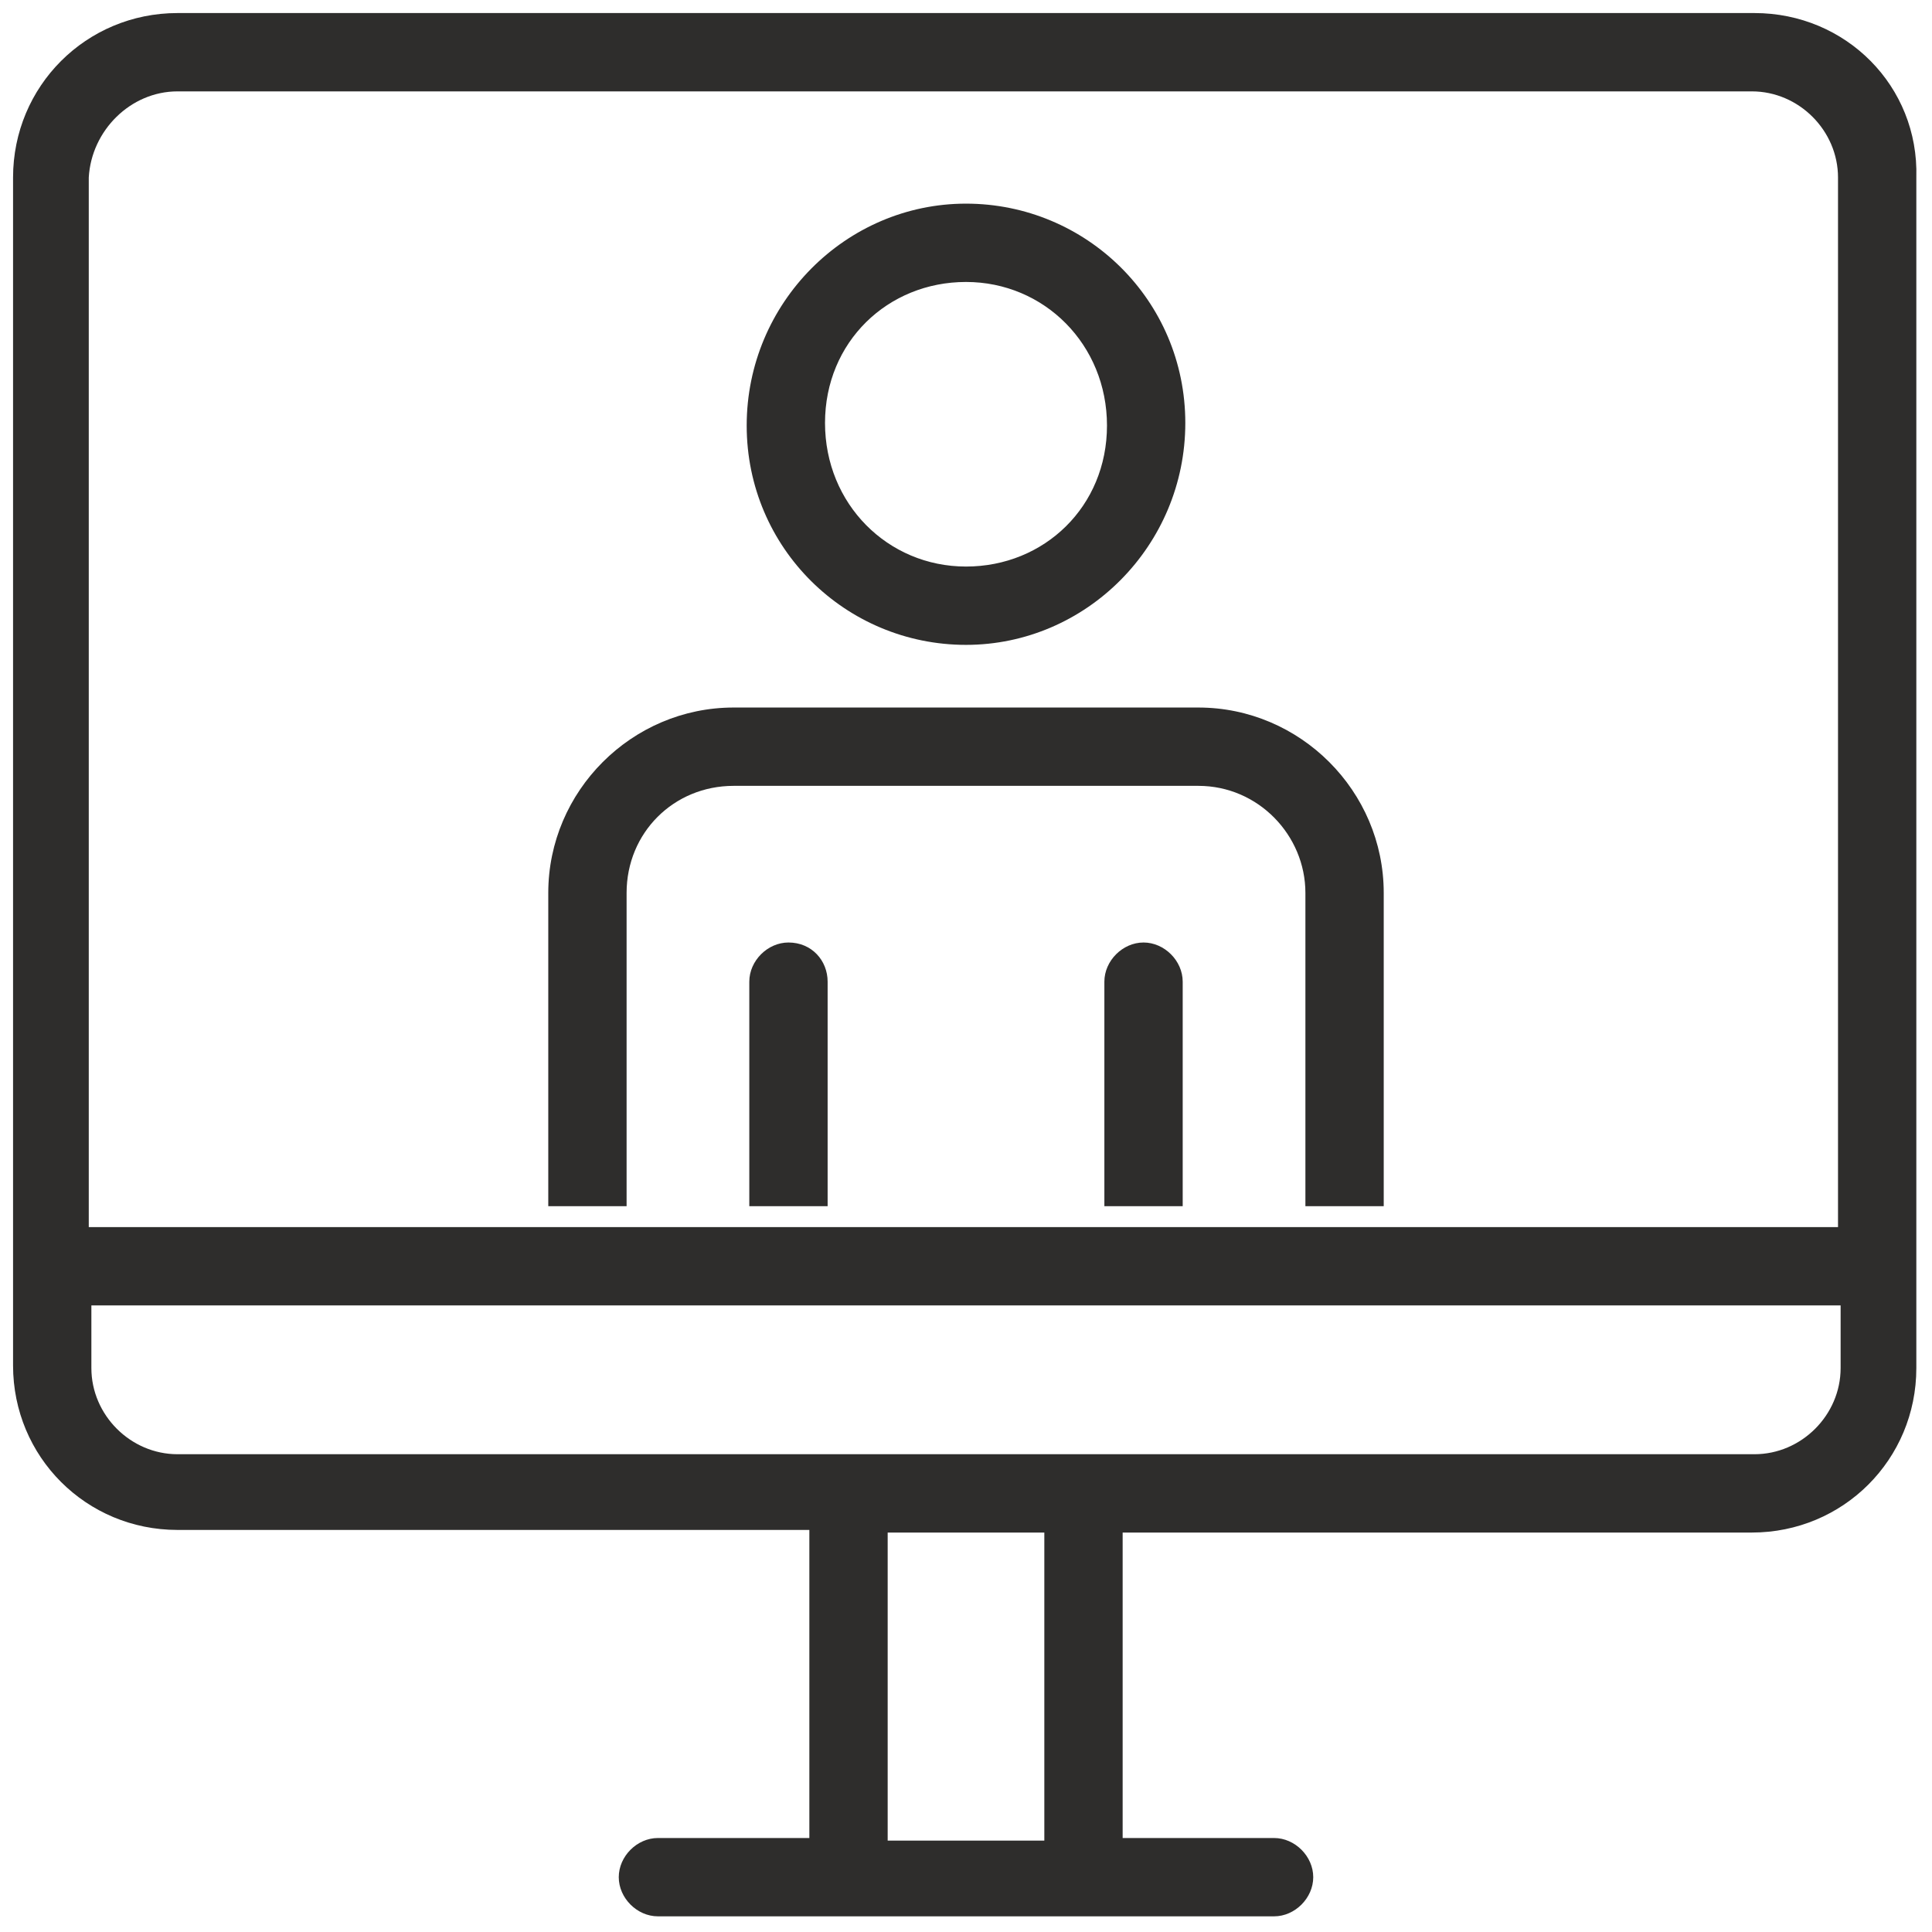
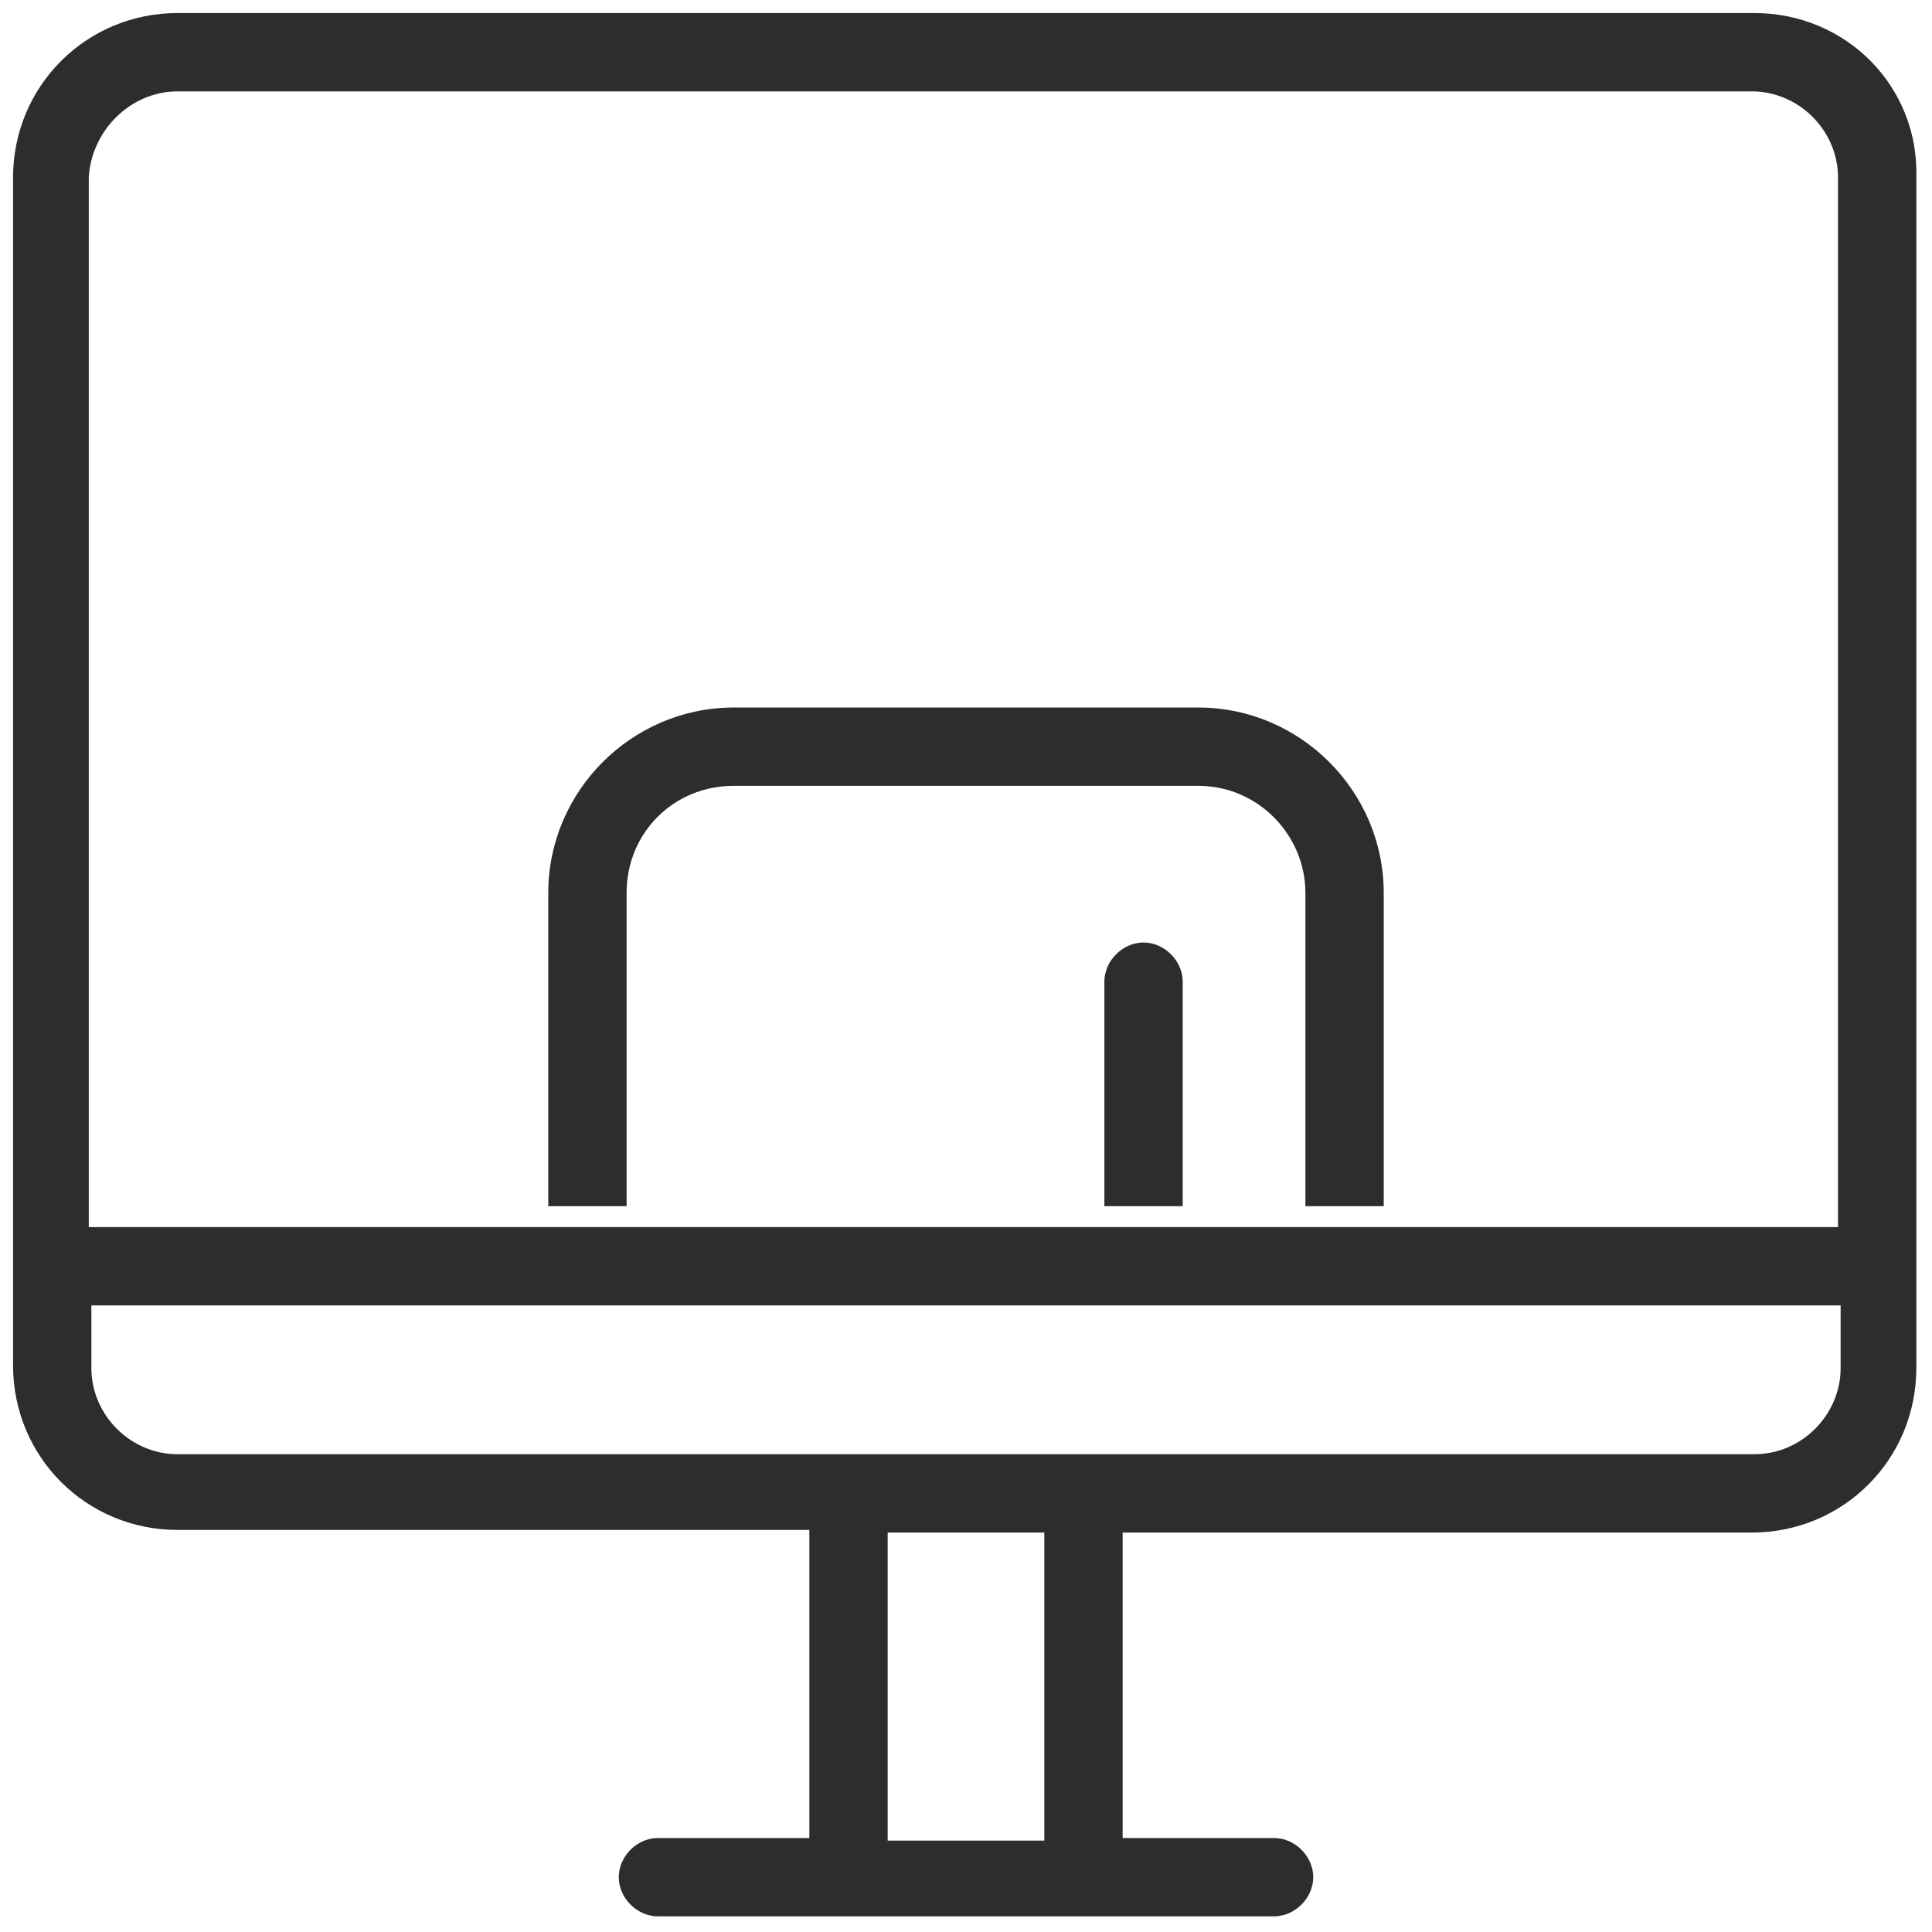
<svg xmlns="http://www.w3.org/2000/svg" version="1.1" id="Layer_1" x="0px" y="0px" viewBox="0 0 74 74" style="enable-background:new 0 0 74 74;" xml:space="preserve">
  <style type="text/css">
	.st0{fill:#2E2D2C;}
</style>
  <g>
    <path class="st0" d="M67.2,0.5H6.8c-3.5,0-6.3,2.8-6.3,6.3v45.5c0,3.5,2.8,6.3,6.3,6.3H31v11.8h-5.8c-0.8,0-1.5,0.7-1.5,1.5   s0.7,1.5,1.5,1.5h7.3h9h7.3c0.8,0,1.5-0.7,1.5-1.5s-0.7-1.5-1.5-1.5H43V58.7h24.1c3.5,0,6.3-2.8,6.3-6.3V6.8   C73.5,3.3,70.7,0.5,67.2,0.5z M6.8,3.5h60.3c1.8,0,3.3,1.5,3.3,3.3V47h-67V6.8C3.5,5,5,3.5,6.8,3.5z M40,70.5h-6V58.7h6V70.5z    M67.2,55.7H41.5h-9H6.8c-1.8,0-3.3-1.5-3.3-3.3V50h67v2.4C70.5,54.2,69,55.7,67.2,55.7z" />
-     <path class="st0" d="M37,24.7c4.6,0,8.4-3.8,8.4-8.5S41.6,7.8,37,7.8s-8.4,3.8-8.4,8.5S32.4,24.7,37,24.7z M37,10.8   c3,0,5.4,2.4,5.4,5.5S40,21.7,37,21.7c-3,0-5.4-2.4-5.4-5.5S34,10.8,37,10.8z" />
    <path class="st0" d="M24,34.2c0-2.3,1.8-4.1,4.1-4.1h17.8c2.3,0,4.1,1.9,4.1,4.1v12h3v-12c0-3.9-3.2-7.1-7.1-7.1H28.1   c-3.9,0-7.1,3.2-7.1,7.1v12h3V34.2z" />
-     <path class="st0" d="M30.2,36.1c-0.8,0-1.5,0.7-1.5,1.5v0.5v6.6v1.5h3v-1.5v-6.6v-0.5C31.7,36.8,31.1,36.1,30.2,36.1z" />
    <path class="st0" d="M43.8,36.1c-0.8,0-1.5,0.7-1.5,1.5v0.5v6.6v1.5h3v-1.5v-6.6v-0.5C45.3,36.8,44.6,36.1,43.8,36.1z" />
  </g>
</svg>